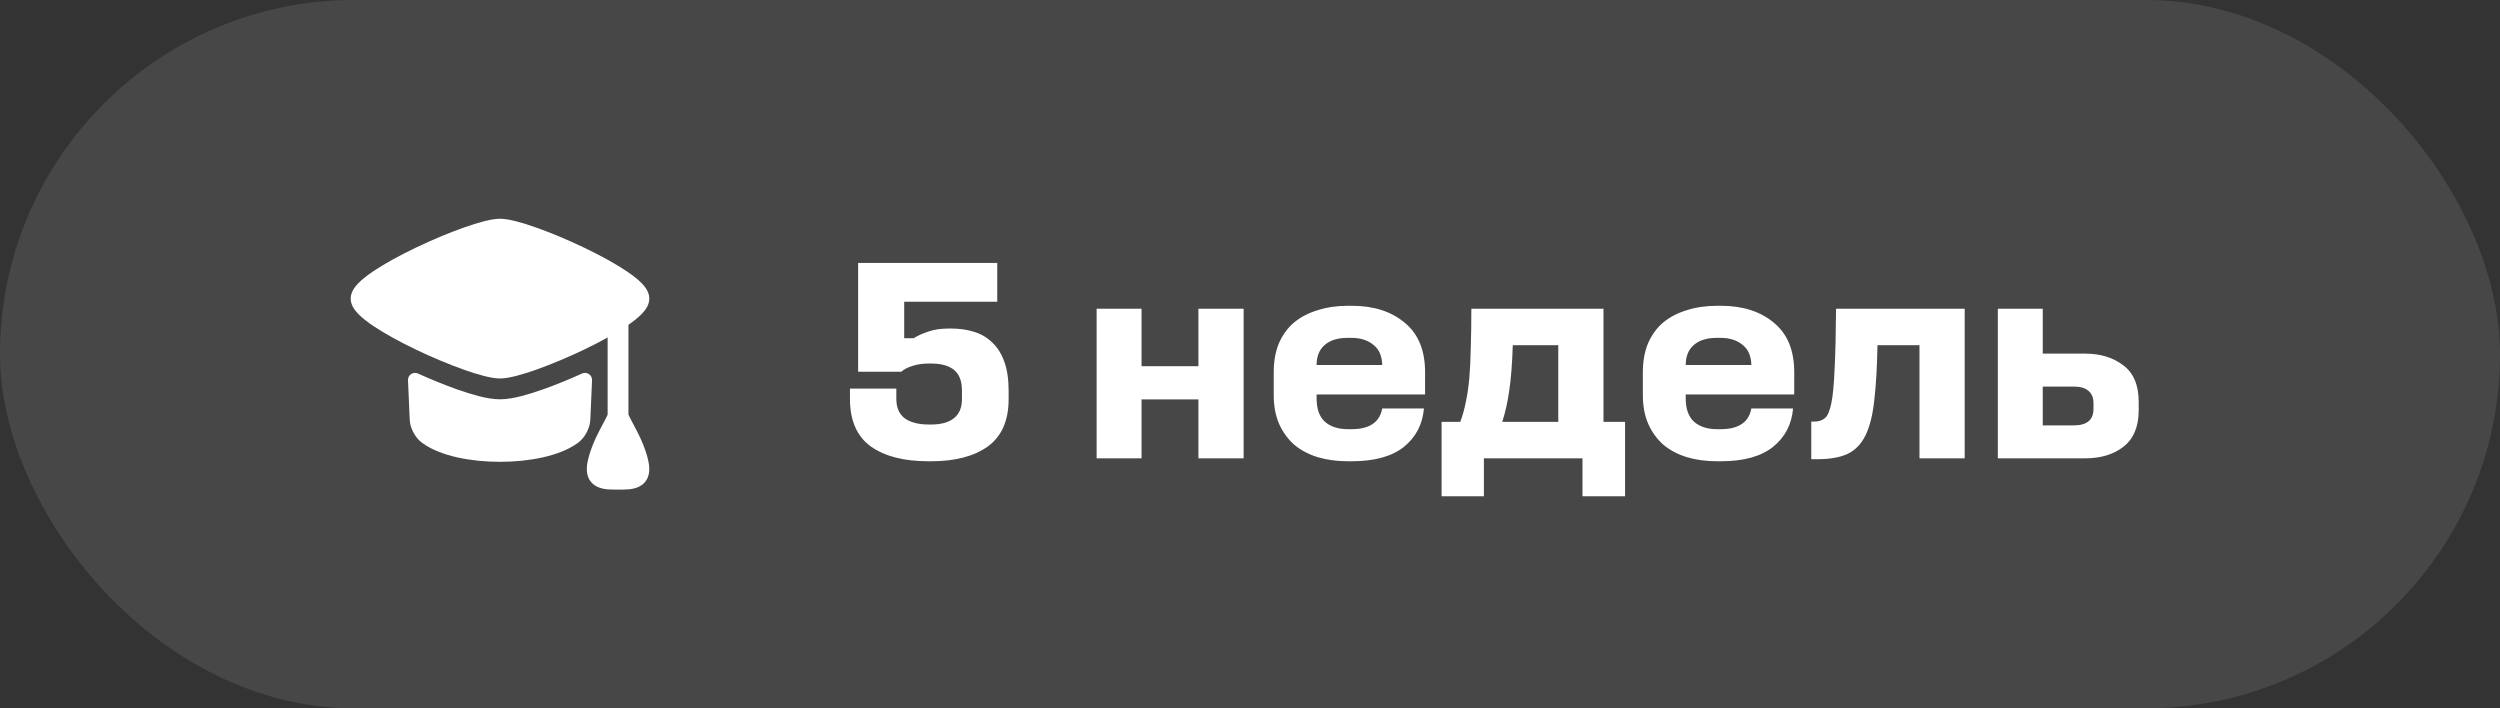
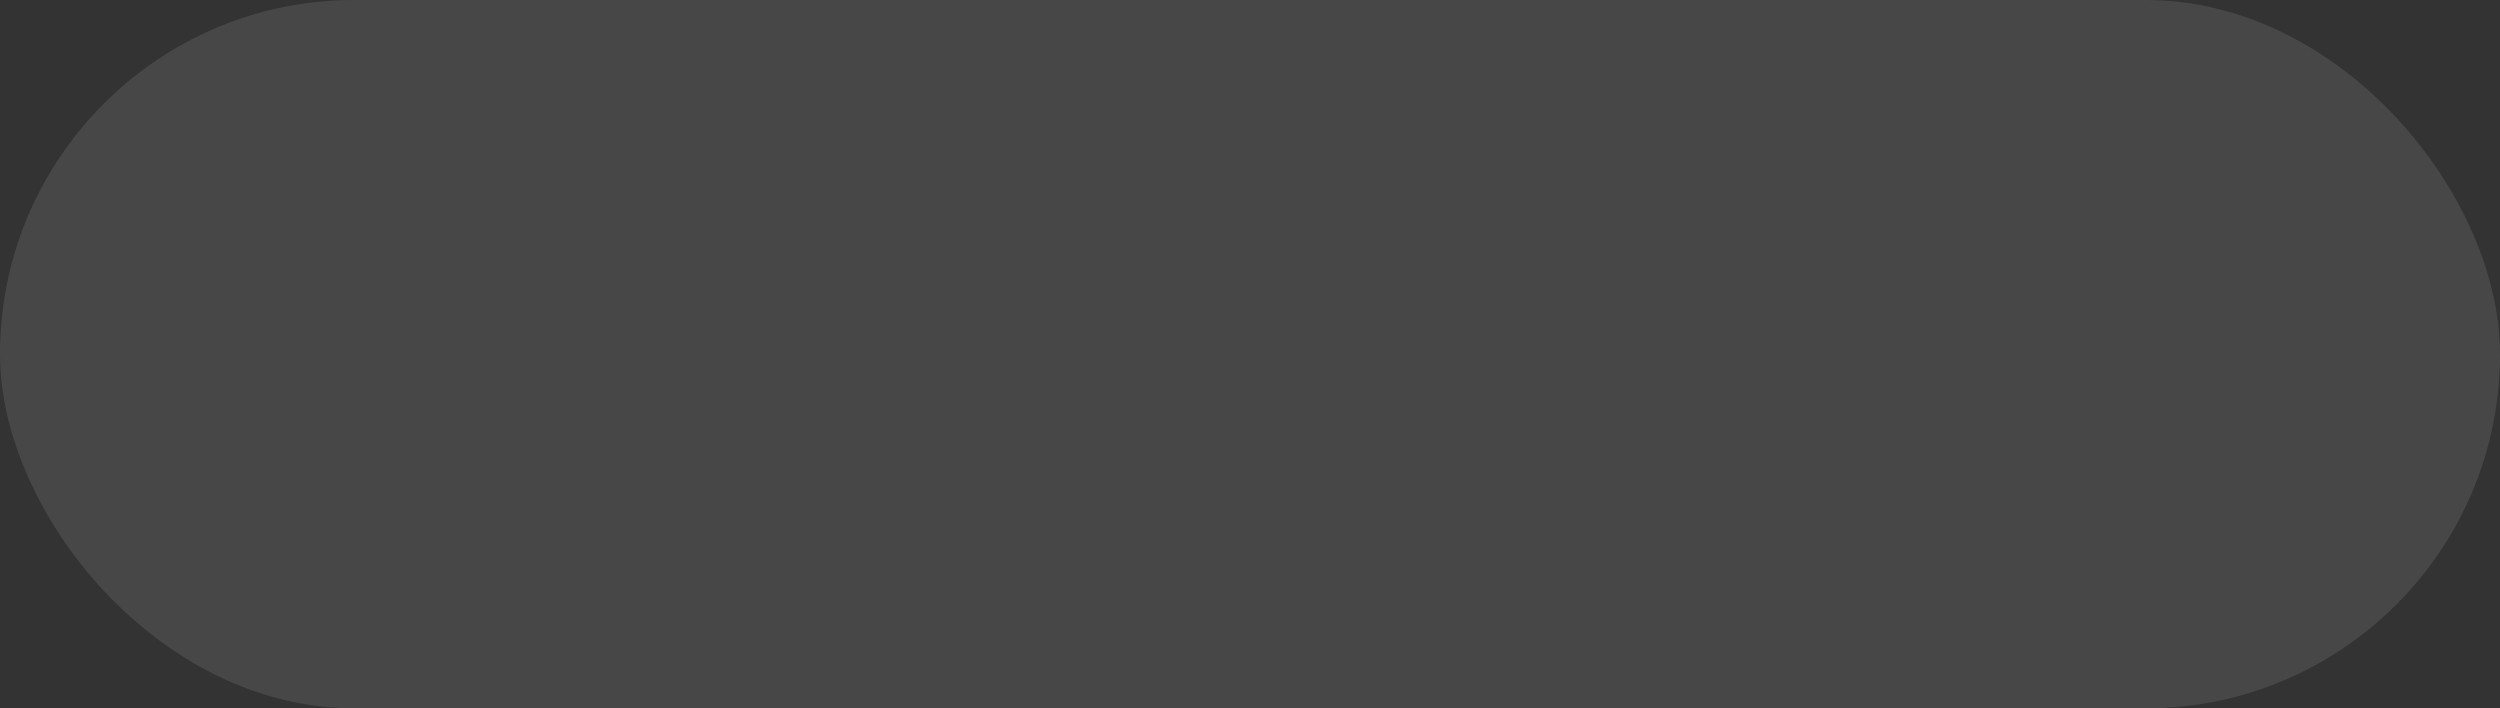
<svg xmlns="http://www.w3.org/2000/svg" width="120" height="34" viewBox="0 0 120 34" fill="none">
  <rect x="0" y="0" width="120" height="34" fill="#333333" stroke="none" />
  <rect width="120" height="34" rx="17" fill="white" fill-opacity="0.1" />
-   <path d="M23.228 10.622C23.507 10.551 23.778 10.5 24 10.5C24.222 10.5 24.493 10.551 24.772 10.622C25.06 10.695 25.39 10.799 25.741 10.924C26.444 11.173 27.255 11.513 28.023 11.88C28.788 12.246 29.527 12.647 30.082 13.02C30.357 13.206 30.604 13.396 30.788 13.582C30.88 13.675 30.968 13.779 31.035 13.893C31.101 14.003 31.167 14.155 31.167 14.333C31.167 14.512 31.101 14.664 31.035 14.774C30.968 14.887 30.88 14.991 30.788 15.085C30.604 15.271 30.357 15.461 30.082 15.646C29.527 16.02 28.788 16.42 28.023 16.787C27.255 17.154 26.444 17.494 25.741 17.743C25.39 17.867 25.06 17.971 24.772 18.045C24.493 18.116 24.222 18.167 24 18.167C23.778 18.167 23.507 18.116 23.228 18.045C22.94 17.971 22.61 17.867 22.259 17.743C21.556 17.494 20.745 17.154 19.977 16.787C19.212 16.42 18.473 16.02 17.918 15.646C17.643 15.461 17.396 15.271 17.212 15.085C17.12 14.991 17.032 14.887 16.965 14.774C16.899 14.664 16.833 14.512 16.833 14.333C16.833 14.155 16.899 14.003 16.965 13.893C17.032 13.779 17.12 13.675 17.212 13.582C17.396 13.396 17.643 13.206 17.918 13.02C18.473 12.647 19.212 12.246 19.977 11.88C20.745 11.513 21.556 11.173 22.259 10.924C22.61 10.799 22.94 10.695 23.228 10.622Z" fill="white" />
-   <path d="M26.076 18.686C25.707 18.817 25.346 18.931 25.02 19.014C24.72 19.09 24.351 19.167 24.001 19.167C23.651 19.167 23.282 19.09 22.981 19.014C22.655 18.931 22.295 18.817 21.925 18.686C21.343 18.479 20.698 18.217 20.063 17.929C19.834 17.825 19.573 17.998 19.584 18.25L19.665 20.109C19.669 20.202 19.68 20.325 19.719 20.454C19.811 20.756 19.989 21.062 20.288 21.276C20.734 21.596 21.327 21.815 21.956 21.956C22.592 22.098 23.3 22.167 24.001 22.167C24.702 22.167 25.409 22.098 26.045 21.956C26.675 21.815 27.267 21.596 27.714 21.276C28.013 21.062 28.191 20.756 28.282 20.454C28.322 20.325 28.332 20.202 28.337 20.109L28.418 18.25C28.429 17.998 28.168 17.825 27.939 17.929C27.303 18.217 26.658 18.479 26.076 18.686Z" fill="white" />
-   <path d="M29.666 14.833C29.943 14.833 30.166 15.057 30.166 15.333V19.904C30.223 20.031 30.296 20.167 30.385 20.334C30.444 20.445 30.51 20.568 30.582 20.71C30.774 21.086 30.982 21.54 31.105 22.06C31.188 22.406 31.237 22.864 30.911 23.191C30.758 23.345 30.57 23.416 30.404 23.453C30.239 23.49 30.057 23.5 29.877 23.5H29.456C29.276 23.5 29.094 23.49 28.929 23.453C28.763 23.416 28.575 23.345 28.422 23.191C28.096 22.864 28.145 22.406 28.228 22.06C28.351 21.54 28.559 21.086 28.751 20.71C28.823 20.568 28.889 20.445 28.948 20.334C29.037 20.168 29.11 20.031 29.166 19.904V15.333C29.166 15.057 29.39 14.833 29.666 14.833Z" fill="white" />
-   <path d="M41.19 12.62H47.868V14.482H43.402V16.232H43.864C44.032 16.12 44.256 16.017 44.536 15.924C44.816 15.821 45.147 15.77 45.53 15.77H45.67C46.053 15.77 46.412 15.821 46.748 15.924C47.084 16.027 47.373 16.195 47.616 16.428C47.868 16.661 48.064 16.969 48.204 17.352C48.344 17.735 48.414 18.201 48.414 18.752V19.158C48.414 20.185 48.083 20.941 47.42 21.426C46.757 21.902 45.852 22.14 44.704 22.14H44.55C43.383 22.14 42.464 21.902 41.792 21.426C41.129 20.941 40.798 20.18 40.798 19.144V18.654H43.024V19.144C43.024 19.564 43.159 19.877 43.43 20.082C43.71 20.278 44.088 20.376 44.564 20.376H44.704C45.18 20.376 45.544 20.273 45.796 20.068C46.048 19.863 46.174 19.559 46.174 19.158V18.752C46.174 18.295 46.048 17.963 45.796 17.758C45.544 17.553 45.18 17.45 44.704 17.45H44.564C44.284 17.45 44.032 17.487 43.808 17.562C43.584 17.627 43.402 17.721 43.262 17.842H41.19V12.62ZM52.638 14.818H54.794V17.576H57.524V14.818H59.694V22H57.524V19.172H54.794V22H52.638V14.818ZM64.695 14.678H64.891C65.936 14.678 66.781 14.949 67.424 15.49C68.078 16.022 68.404 16.815 68.404 17.87V18.934H63.197V19.13C63.197 19.634 63.332 20.007 63.602 20.25C63.873 20.483 64.237 20.6 64.695 20.6H64.891C65.301 20.6 65.628 20.521 65.871 20.362C66.123 20.203 66.281 19.951 66.347 19.606H68.349C68.283 20.371 67.961 20.987 67.382 21.454C66.804 21.911 65.973 22.14 64.891 22.14H64.695C64.172 22.14 63.691 22.075 63.252 21.944C62.823 21.813 62.45 21.617 62.133 21.356C61.825 21.085 61.582 20.754 61.404 20.362C61.227 19.961 61.139 19.494 61.139 18.962V17.87C61.139 17.338 61.222 16.871 61.391 16.47C61.568 16.069 61.81 15.737 62.118 15.476C62.436 15.215 62.814 15.019 63.252 14.888C63.691 14.748 64.172 14.678 64.695 14.678ZM64.68 16.218C64.204 16.218 63.836 16.335 63.575 16.568C63.322 16.792 63.197 17.109 63.197 17.52H66.347C66.337 17.091 66.197 16.769 65.927 16.554C65.656 16.33 65.306 16.218 64.876 16.218H64.68ZM72.613 16.568C72.585 17.464 72.529 18.187 72.445 18.738C72.37 19.279 72.258 19.783 72.109 20.25H74.797V16.568H72.613ZM70.625 14.818H76.967V20.25H78.003V23.82H75.959V22H71.227V23.82H69.197V20.25H70.093C70.205 19.951 70.293 19.634 70.359 19.298C70.433 18.953 70.489 18.57 70.527 18.15C70.564 17.73 70.587 17.249 70.597 16.708C70.615 16.157 70.625 15.527 70.625 14.818ZM82.413 14.678H82.609C83.655 14.678 84.499 14.949 85.143 15.49C85.797 16.022 86.123 16.815 86.123 17.87V18.934H80.915V19.13C80.915 19.634 81.051 20.007 81.321 20.25C81.592 20.483 81.956 20.6 82.413 20.6H82.609C83.02 20.6 83.347 20.521 83.589 20.362C83.841 20.203 84 19.951 84.065 19.606H86.067C86.002 20.371 85.68 20.987 85.101 21.454C84.523 21.911 83.692 22.14 82.609 22.14H82.413C81.891 22.14 81.41 22.075 80.971 21.944C80.542 21.813 80.169 21.617 79.851 21.356C79.543 21.085 79.301 20.754 79.123 20.362C78.946 19.961 78.857 19.494 78.857 18.962V17.87C78.857 17.338 78.941 16.871 79.109 16.47C79.287 16.069 79.529 15.737 79.837 15.476C80.155 15.215 80.533 15.019 80.971 14.888C81.41 14.748 81.891 14.678 82.413 14.678ZM82.399 16.218C81.923 16.218 81.555 16.335 81.293 16.568C81.041 16.792 80.915 17.109 80.915 17.52H84.065C84.056 17.091 83.916 16.769 83.645 16.554C83.375 16.33 83.025 16.218 82.595 16.218H82.399ZM88.131 14.818H94.305V22H92.135V16.568H90.119C90.1 17.623 90.049 18.505 89.965 19.214C89.891 19.914 89.751 20.474 89.545 20.894C89.34 21.314 89.05 21.613 88.677 21.79C88.313 21.958 87.828 22.042 87.221 22.042H86.941V20.236H87.095C87.3 20.236 87.469 20.18 87.599 20.068C87.73 19.956 87.832 19.713 87.907 19.34C87.982 18.967 88.033 18.421 88.061 17.702C88.099 16.983 88.122 16.022 88.131 14.818ZM95.896 14.818H98.052V16.974H100.082C100.819 16.974 101.43 17.161 101.916 17.534C102.41 17.898 102.658 18.486 102.658 19.298V19.69C102.658 20.474 102.415 21.057 101.93 21.44C101.454 21.813 100.838 22 100.082 22H95.896V14.818ZM98.052 18.556V20.418H99.55C99.858 20.418 100.091 20.353 100.25 20.222C100.408 20.091 100.488 19.891 100.488 19.62V19.354C100.488 19.093 100.408 18.897 100.25 18.766C100.1 18.626 99.867 18.556 99.55 18.556H98.052Z" fill="white" />
</svg>